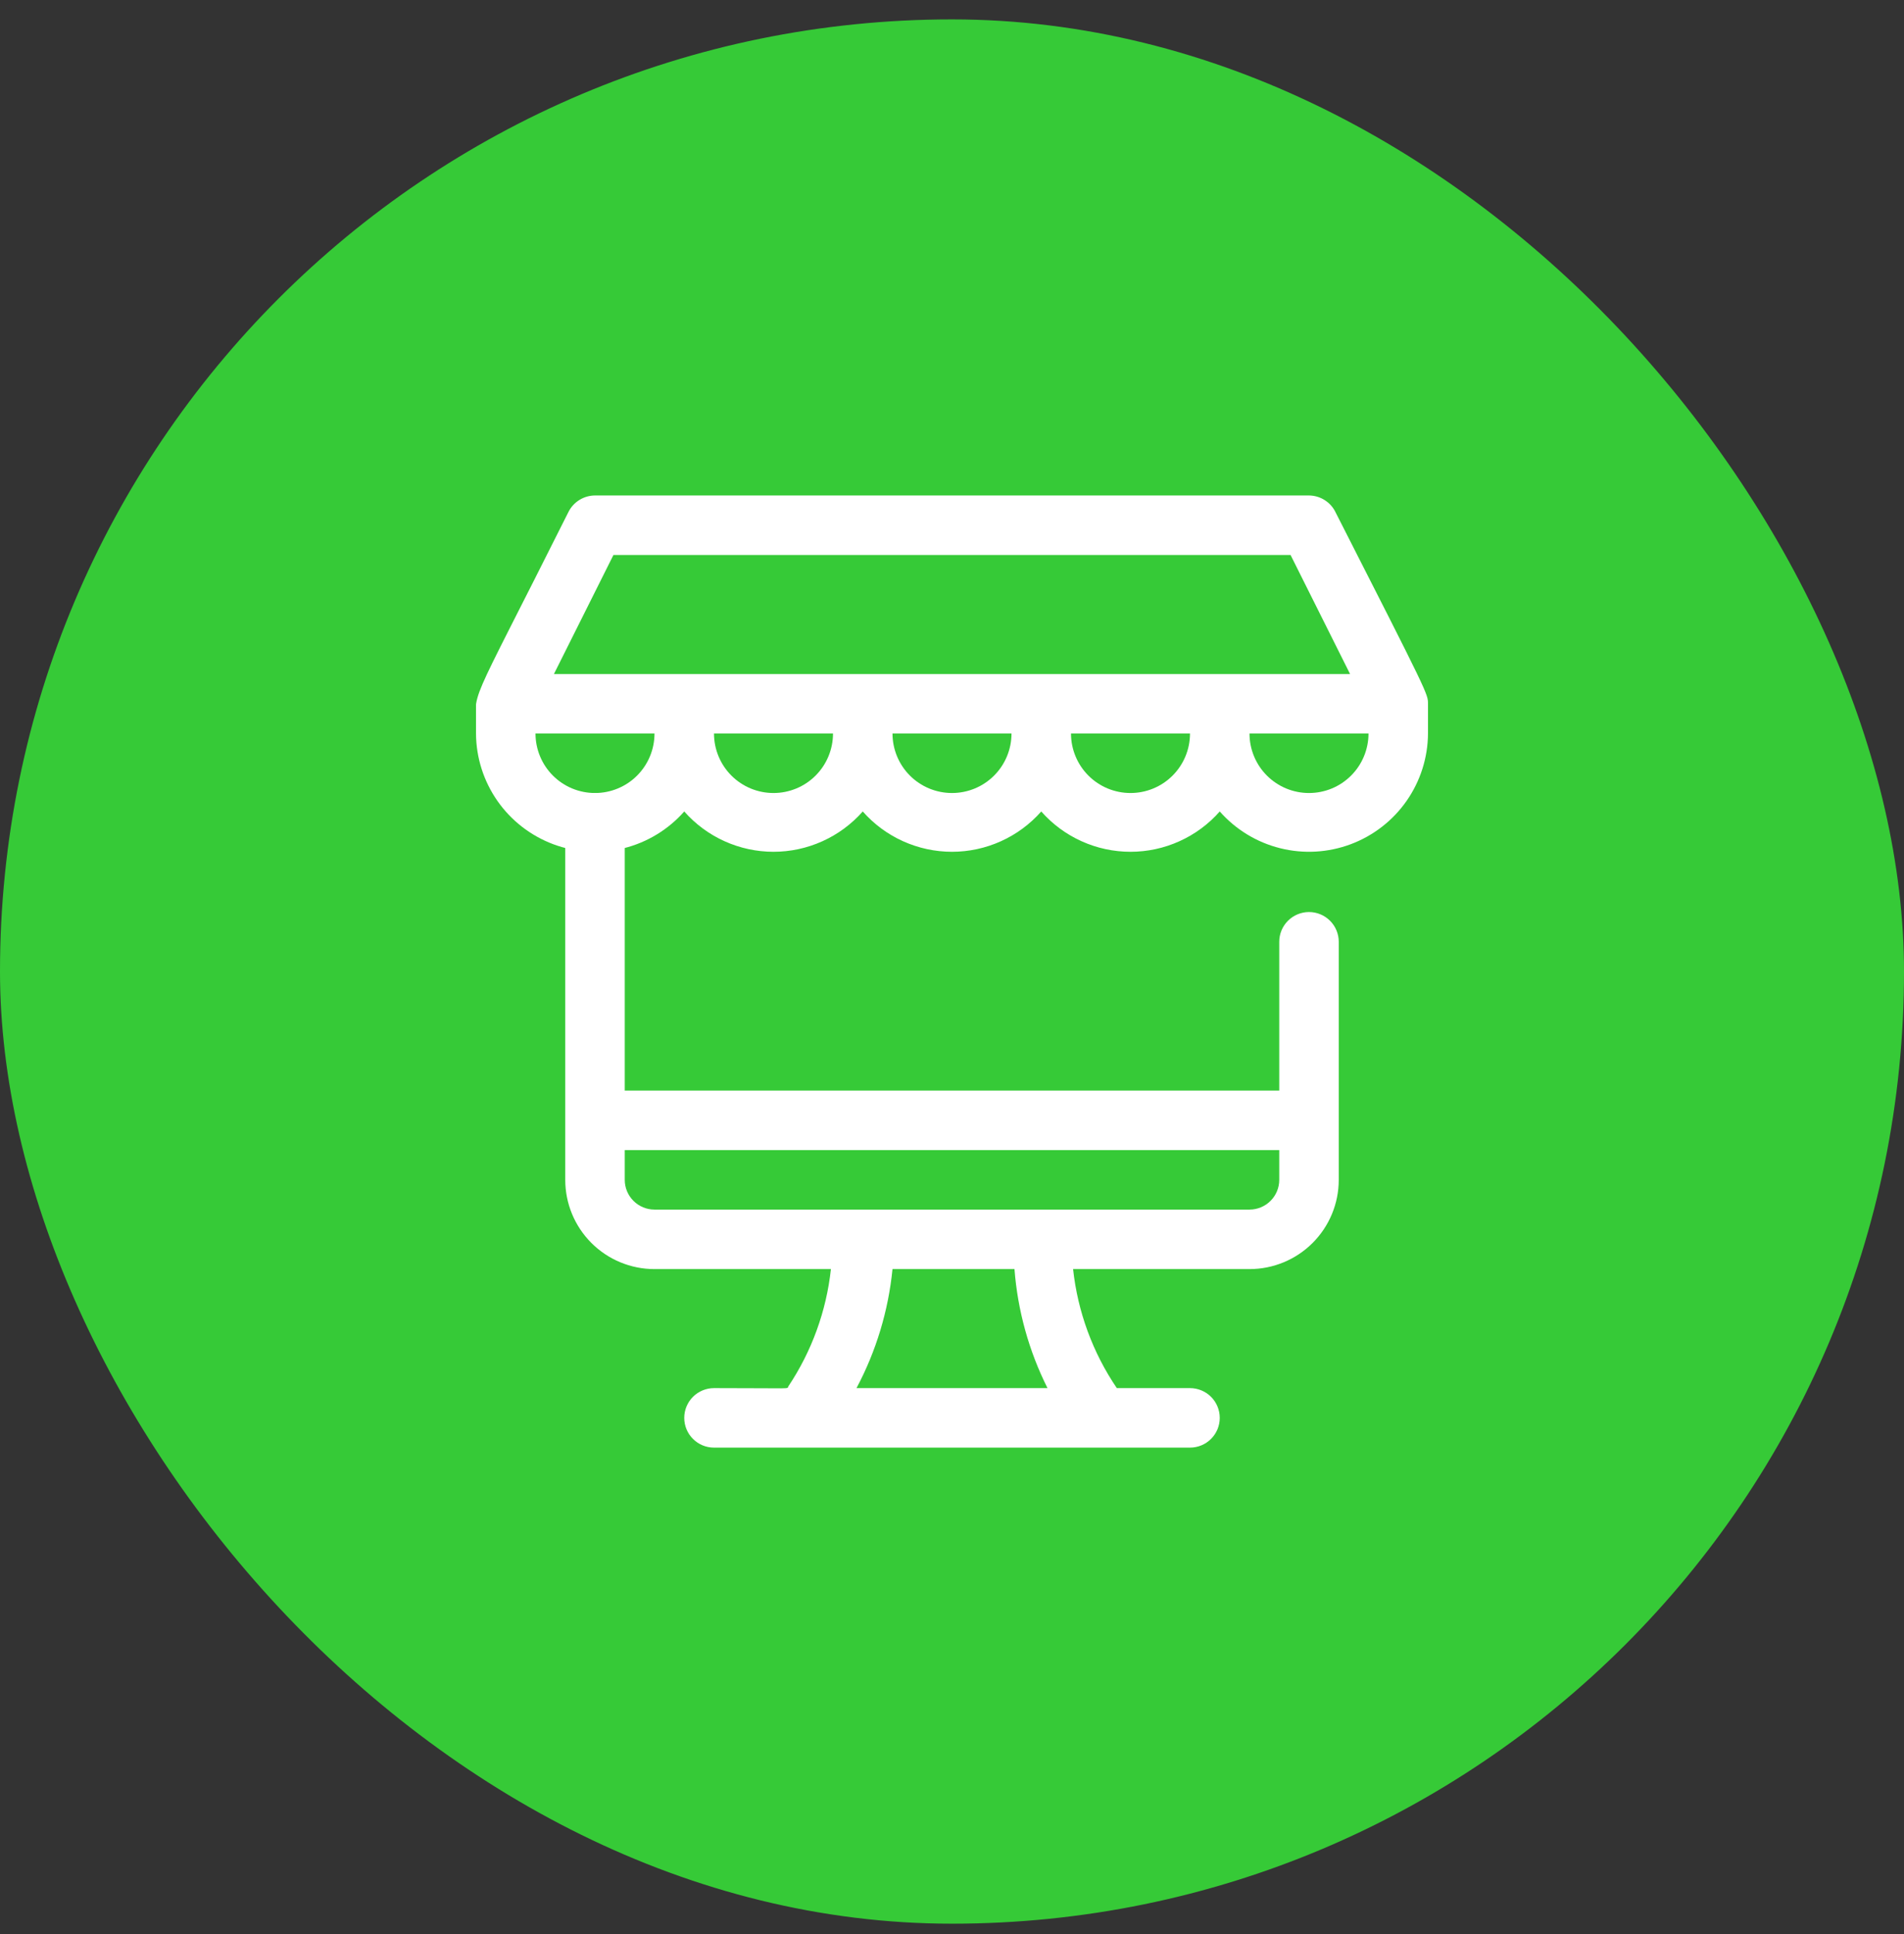
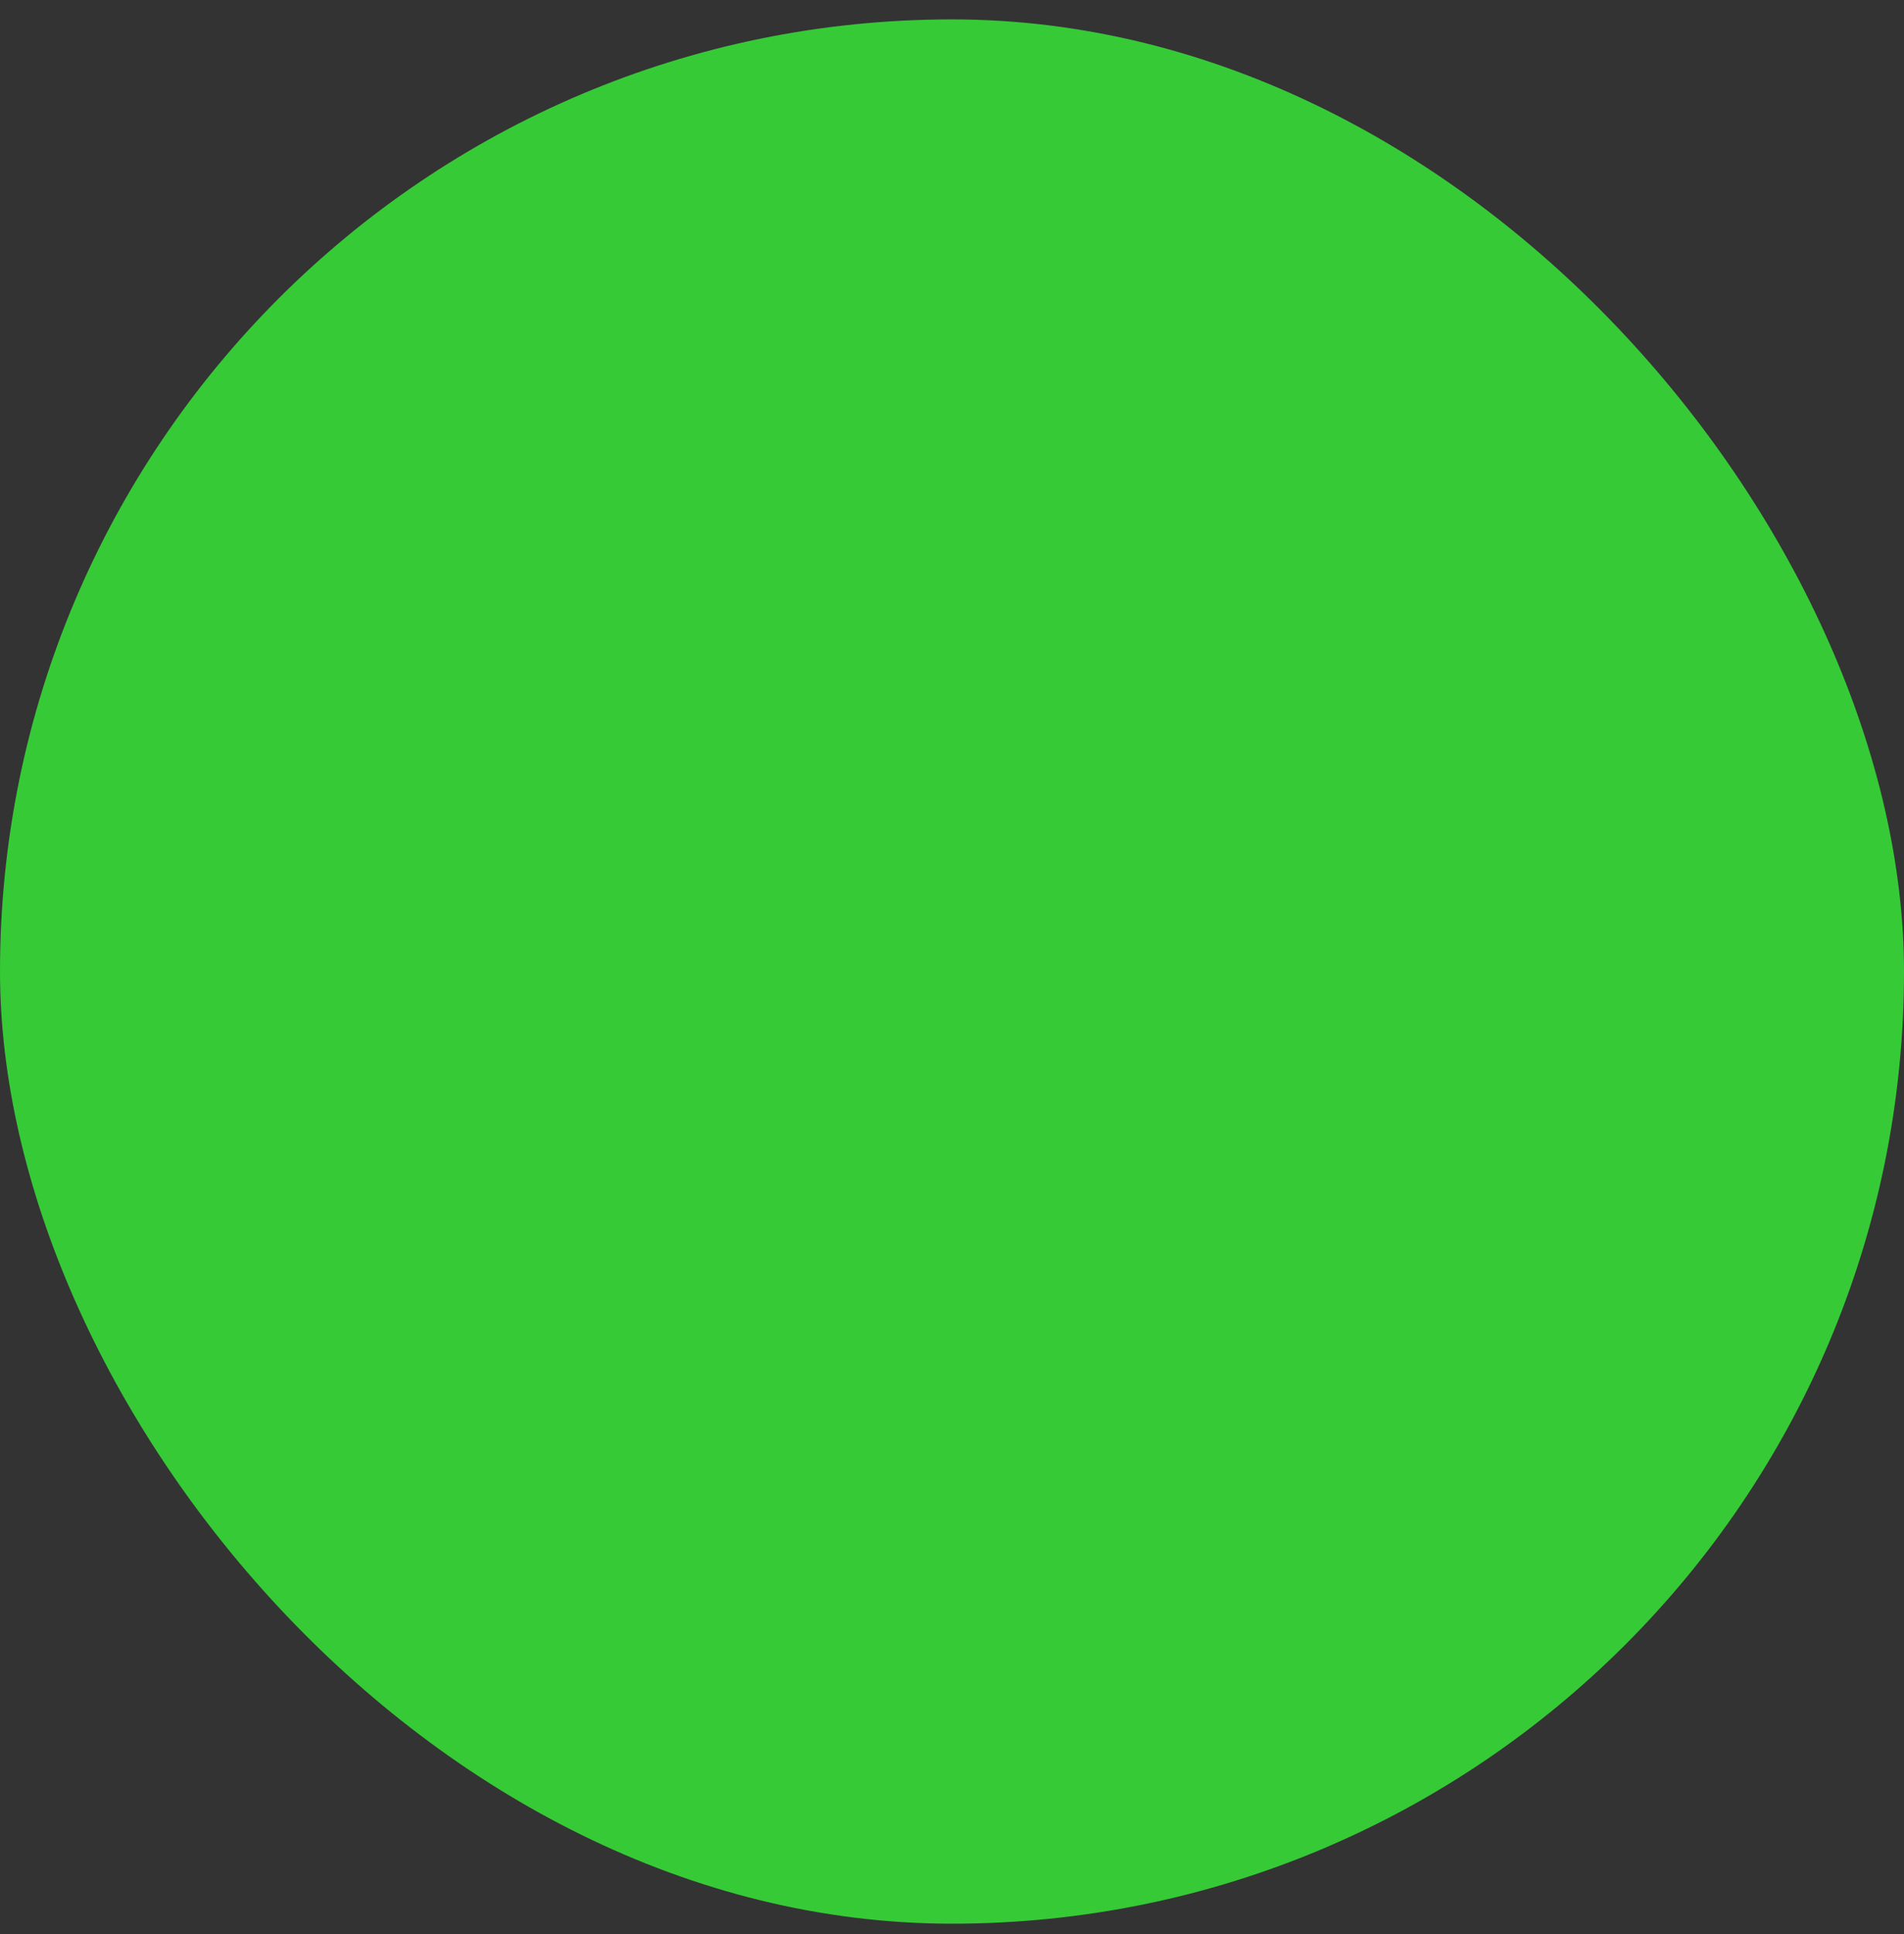
<svg xmlns="http://www.w3.org/2000/svg" width="64" height="65" viewBox="0 0 64 65" fill="none">
  <rect x="0" y="0" width="64" height="65" fill="#333333" stroke="none" />
  <rect y="0.652" width="64" height="64" rx="32" fill="#36CA37" />
  <g clip-path="url(#clip0_243_1451)">
-     <path d="M44 30.652C43.735 30.652 43.48 30.758 43.293 30.945C43.105 31.133 43 31.387 43 31.652V36.652H21V27.652C21 27.387 20.895 27.133 20.707 26.945C20.52 26.758 20.265 26.652 20 26.652C19.735 26.652 19.48 26.758 19.293 26.945C19.105 27.133 19 27.387 19 27.652V39.652C19 40.448 19.316 41.211 19.879 41.774C20.441 42.336 21.204 42.652 22 42.652H27.93C27.777 44.062 27.286 45.413 26.5 46.592C26.44 46.692 26.74 46.652 24 46.652C23.735 46.652 23.48 46.758 23.293 46.945C23.105 47.133 23 47.387 23 47.652C23 47.918 23.105 48.172 23.293 48.359C23.48 48.547 23.735 48.652 24 48.652H40C40.265 48.652 40.52 48.547 40.707 48.359C40.895 48.172 41 47.918 41 47.652C41 47.387 40.895 47.133 40.707 46.945C40.52 46.758 40.265 46.652 40 46.652H37.54C36.73 45.459 36.226 44.086 36.07 42.652H42C42.796 42.652 43.559 42.336 44.121 41.774C44.684 41.211 45 40.448 45 39.652V31.652C45 31.387 44.895 31.133 44.707 30.945C44.52 30.758 44.265 30.652 44 30.652ZM35.21 46.652H28.79C29.45 45.411 29.861 44.052 30 42.652H34.1C34.207 44.045 34.584 45.404 35.21 46.652V46.652ZM42 40.652H22C21.735 40.652 21.48 40.547 21.293 40.359C21.105 40.172 21 39.918 21 39.652V38.652H43V39.652C43 39.918 42.895 40.172 42.707 40.359C42.52 40.547 42.265 40.652 42 40.652Z" fill="white" />
-     <path d="M48 23.652C48 23.322 48 23.322 44.9 17.232C44.82 17.06 44.694 16.914 44.534 16.812C44.375 16.709 44.19 16.654 44 16.652H20C19.815 16.653 19.634 16.705 19.477 16.802C19.32 16.899 19.193 17.037 19.11 17.202C15.56 24.292 16 23.032 16 24.652C16.005 25.463 16.256 26.252 16.72 26.917C17.184 27.581 17.839 28.089 18.598 28.373C19.357 28.657 20.184 28.704 20.97 28.507C21.756 28.311 22.464 27.88 23 27.272C23.375 27.698 23.837 28.039 24.354 28.272C24.872 28.506 25.433 28.627 26 28.627C26.567 28.627 27.128 28.506 27.646 28.272C28.163 28.039 28.625 27.698 29 27.272C29.375 27.698 29.837 28.039 30.354 28.272C30.872 28.506 31.433 28.627 32 28.627C32.568 28.627 33.129 28.506 33.646 28.272C34.163 28.039 34.625 27.698 35 27.272C35.375 27.698 35.837 28.039 36.354 28.272C36.871 28.506 37.432 28.627 38 28.627C38.568 28.627 39.129 28.506 39.646 28.272C40.163 28.039 40.625 27.698 41 27.272C41.536 27.88 42.244 28.311 43.03 28.507C43.816 28.704 44.643 28.657 45.402 28.373C46.161 28.089 46.816 27.581 47.28 26.917C47.744 26.252 47.995 25.463 48 24.652C48 24.392 48 23.652 48 23.652ZM20.62 18.652H43.38L45.38 22.652H18.62L20.62 18.652ZM20 26.652C19.47 26.652 18.961 26.442 18.586 26.067C18.211 25.692 18 25.183 18 24.652H22C22 25.183 21.789 25.692 21.414 26.067C21.039 26.442 20.53 26.652 20 26.652ZM26 26.652C25.47 26.652 24.961 26.442 24.586 26.067C24.211 25.692 24 25.183 24 24.652H28C28 25.183 27.789 25.692 27.414 26.067C27.039 26.442 26.53 26.652 26 26.652ZM32 26.652C31.47 26.652 30.961 26.442 30.586 26.067C30.211 25.692 30 25.183 30 24.652H34C34 25.183 33.789 25.692 33.414 26.067C33.039 26.442 32.531 26.652 32 26.652V26.652ZM38 26.652C37.47 26.652 36.961 26.442 36.586 26.067C36.211 25.692 36 25.183 36 24.652H40C40 25.183 39.789 25.692 39.414 26.067C39.039 26.442 38.531 26.652 38 26.652ZM44 26.652C43.47 26.652 42.961 26.442 42.586 26.067C42.211 25.692 42 25.183 42 24.652H46C46 25.183 45.789 25.692 45.414 26.067C45.039 26.442 44.531 26.652 44 26.652Z" fill="white" />
+     <path d="M48 23.652C48 23.322 48 23.322 44.9 17.232C44.82 17.06 44.694 16.914 44.534 16.812C44.375 16.709 44.19 16.654 44 16.652H20C19.815 16.653 19.634 16.705 19.477 16.802C19.32 16.899 19.193 17.037 19.11 17.202C15.56 24.292 16 23.032 16 24.652C16.005 25.463 16.256 26.252 16.72 26.917C17.184 27.581 17.839 28.089 18.598 28.373C19.357 28.657 20.184 28.704 20.97 28.507C23.375 27.698 23.837 28.039 24.354 28.272C24.872 28.506 25.433 28.627 26 28.627C26.567 28.627 27.128 28.506 27.646 28.272C28.163 28.039 28.625 27.698 29 27.272C29.375 27.698 29.837 28.039 30.354 28.272C30.872 28.506 31.433 28.627 32 28.627C32.568 28.627 33.129 28.506 33.646 28.272C34.163 28.039 34.625 27.698 35 27.272C35.375 27.698 35.837 28.039 36.354 28.272C36.871 28.506 37.432 28.627 38 28.627C38.568 28.627 39.129 28.506 39.646 28.272C40.163 28.039 40.625 27.698 41 27.272C41.536 27.88 42.244 28.311 43.03 28.507C43.816 28.704 44.643 28.657 45.402 28.373C46.161 28.089 46.816 27.581 47.28 26.917C47.744 26.252 47.995 25.463 48 24.652C48 24.392 48 23.652 48 23.652ZM20.62 18.652H43.38L45.38 22.652H18.62L20.62 18.652ZM20 26.652C19.47 26.652 18.961 26.442 18.586 26.067C18.211 25.692 18 25.183 18 24.652H22C22 25.183 21.789 25.692 21.414 26.067C21.039 26.442 20.53 26.652 20 26.652ZM26 26.652C25.47 26.652 24.961 26.442 24.586 26.067C24.211 25.692 24 25.183 24 24.652H28C28 25.183 27.789 25.692 27.414 26.067C27.039 26.442 26.53 26.652 26 26.652ZM32 26.652C31.47 26.652 30.961 26.442 30.586 26.067C30.211 25.692 30 25.183 30 24.652H34C34 25.183 33.789 25.692 33.414 26.067C33.039 26.442 32.531 26.652 32 26.652V26.652ZM38 26.652C37.47 26.652 36.961 26.442 36.586 26.067C36.211 25.692 36 25.183 36 24.652H40C40 25.183 39.789 25.692 39.414 26.067C39.039 26.442 38.531 26.652 38 26.652ZM44 26.652C43.47 26.652 42.961 26.442 42.586 26.067C42.211 25.692 42 25.183 42 24.652H46C46 25.183 45.789 25.692 45.414 26.067C45.039 26.442 44.531 26.652 44 26.652Z" fill="white" />
  </g>
  <defs>
    <clipPath id="clip0_243_1451">
-       <rect width="32" height="32" fill="white" transform="translate(16 16.652)" />
-     </clipPath>
+       </clipPath>
  </defs>
</svg>